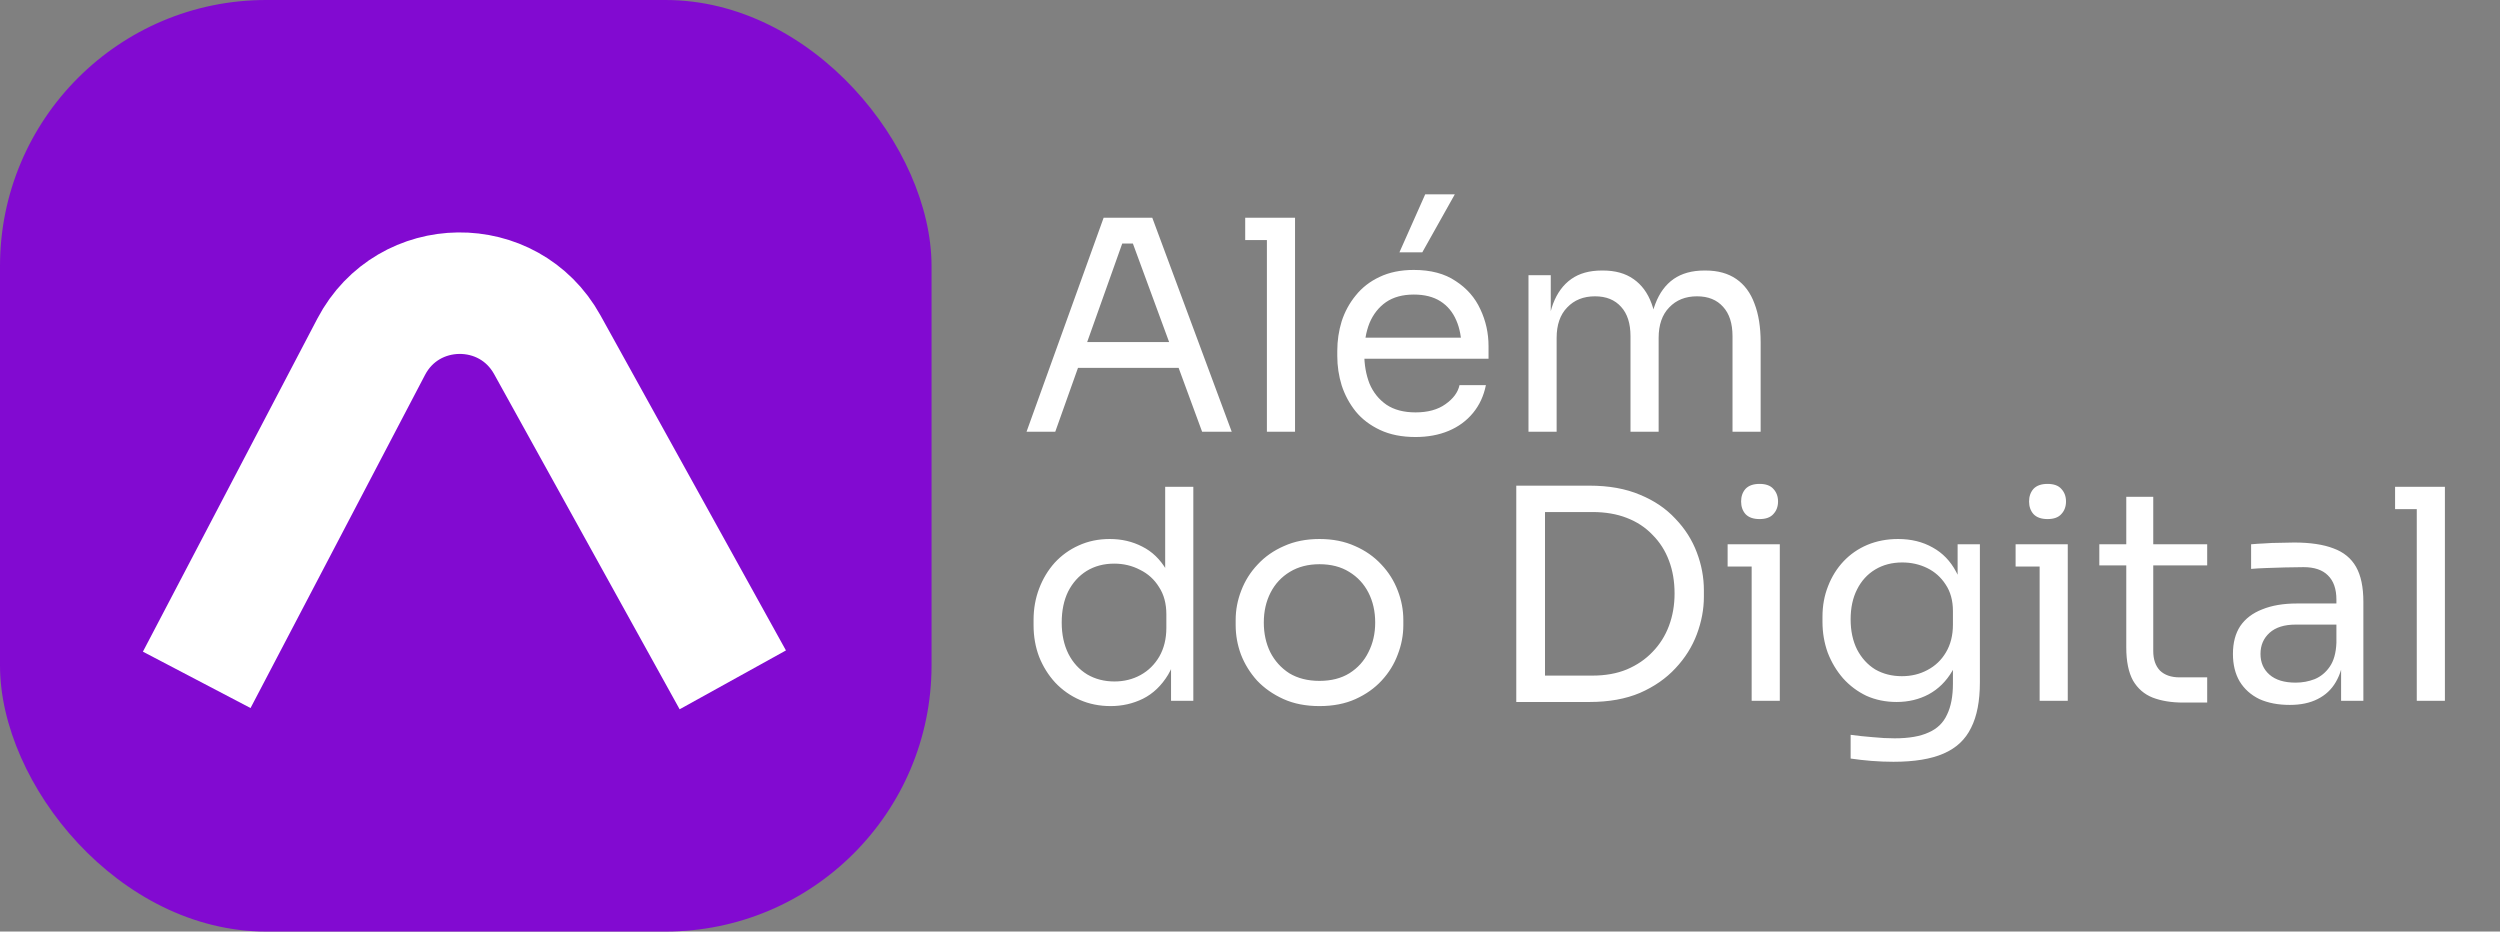
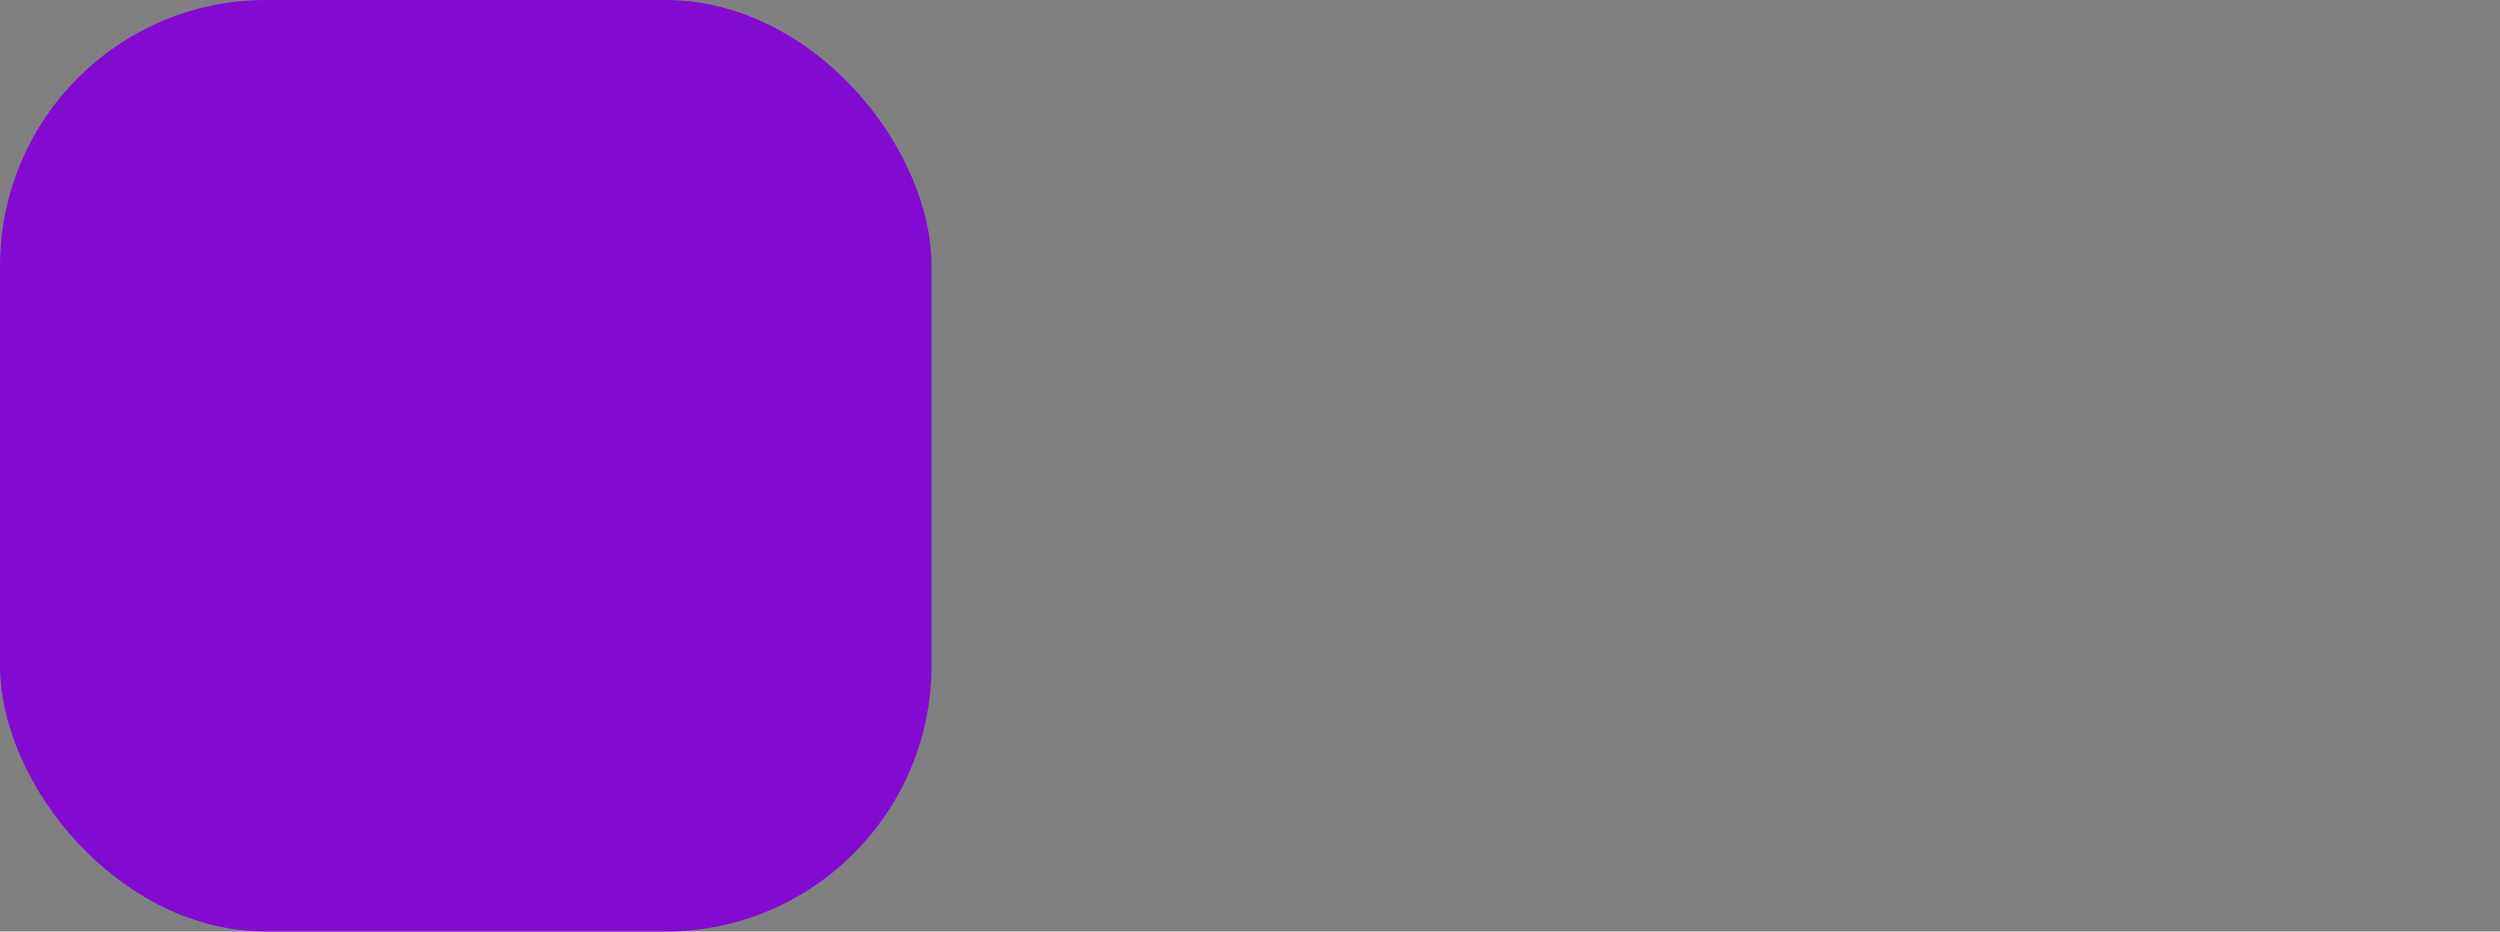
<svg xmlns="http://www.w3.org/2000/svg" width="1468" height="547" viewBox="0 0 1468 547" fill="none">
  <rect x="0" y="0" width="1468" height="547" fill="#808080" stroke="none" />
-   <path d="M602.78 253.516L648.049 127.866H676.621L723.266 253.516H705.882L663.712 138.882L671.973 143.013H651.663L660.441 138.882L619.648 253.516H602.78ZM629.804 215.993L635.484 200.846H689.702L695.382 215.993H629.804ZM743.921 253.516V127.866H760.444V253.516H743.921ZM731.184 140.948V127.866H760.444V140.948H731.184ZM831.209 256.614C823.177 256.614 816.235 255.237 810.383 252.483C804.53 249.729 799.768 246.114 796.096 241.639C792.425 237.049 789.671 231.943 787.835 226.32C786.113 220.698 785.253 214.96 785.253 209.108V206.01C785.253 200.043 786.113 194.248 787.835 188.626C789.671 183.003 792.425 177.954 796.096 173.479C799.768 168.889 804.416 165.274 810.038 162.635C815.776 159.881 822.489 158.504 830.177 158.504C840.16 158.504 848.364 160.684 854.79 165.045C861.331 169.29 866.15 174.798 869.248 181.569C872.461 188.339 874.068 195.568 874.068 203.256V210.657H792.482V198.264H862.019L858.233 204.977C858.233 198.437 857.2 192.814 855.134 188.109C853.069 183.29 849.971 179.56 845.84 176.921C841.709 174.282 836.488 172.962 830.177 172.962C823.636 172.962 818.186 174.454 813.825 177.438C809.579 180.421 806.366 184.495 804.186 189.658C802.121 194.822 801.088 200.789 801.088 207.559C801.088 214.1 802.121 220.009 804.186 225.288C806.366 230.451 809.694 234.582 814.169 237.68C818.644 240.664 824.325 242.156 831.209 242.156C838.439 242.156 844.291 240.549 848.766 237.336C853.356 234.123 856.11 230.394 857.028 226.148H872.519C871.257 232.459 868.732 237.91 864.945 242.5C861.159 247.09 856.397 250.59 850.659 252.999C844.922 255.409 838.439 256.614 831.209 256.614ZM821.743 148.177L836.889 114.097H854.274L835.168 148.177H821.743ZM897.529 253.516V161.602H910.61V201.018H908.545C908.545 192.068 909.692 184.495 911.987 178.298C914.397 171.987 917.954 167.168 922.659 163.84C927.363 160.512 933.33 158.848 940.559 158.848H941.248C948.477 158.848 954.444 160.512 959.149 163.84C963.968 167.168 967.525 171.987 969.82 178.298C972.115 184.495 973.263 192.068 973.263 201.018H968.443C968.443 192.068 969.648 184.495 972.058 178.298C974.468 171.987 978.025 167.168 982.729 163.84C987.549 160.512 993.573 158.848 1000.8 158.848H1001.49C1008.72 158.848 1014.74 160.512 1019.56 163.84C1024.38 167.168 1027.94 171.987 1030.24 178.298C1032.64 184.495 1033.85 192.068 1033.85 201.018V253.516H1017.33V197.404C1017.33 189.945 1015.49 184.208 1011.82 180.192C1008.15 176.061 1003.04 173.995 996.499 173.995C989.729 173.995 984.279 176.175 980.148 180.536C976.017 184.781 973.951 190.748 973.951 198.437V253.516H957.427V197.404C957.427 189.945 955.591 184.208 951.92 180.192C948.248 176.061 943.141 173.995 936.601 173.995C929.831 173.995 924.38 176.175 920.249 180.536C916.118 184.781 914.053 190.748 914.053 198.437V253.516H897.529ZM652.179 414.614C645.639 414.614 639.615 413.409 634.107 410.999C628.599 408.59 623.779 405.204 619.648 400.844C615.632 396.484 612.477 391.435 610.182 385.697C608.001 379.96 606.911 373.763 606.911 367.108V364.01C606.911 357.469 608.001 351.33 610.182 345.593C612.362 339.855 615.403 334.806 619.304 330.446C623.32 326.086 628.025 322.701 633.418 320.291C638.926 317.766 645.008 316.504 651.663 316.504C658.663 316.504 665.031 317.996 670.769 320.979C676.506 323.848 681.211 328.381 684.883 334.577C688.555 340.773 690.62 348.806 691.079 358.674L684.194 347.658V285.866H700.718V411.516H687.637V370.723H692.456C691.997 381.165 689.817 389.656 685.915 396.197C682.014 402.623 677.08 407.327 671.113 410.311C665.261 413.179 658.95 414.614 652.179 414.614ZM654.417 400.156C660.04 400.156 665.146 398.893 669.736 396.369C674.326 393.844 677.998 390.23 680.752 385.525C683.506 380.706 684.883 375.083 684.883 368.657V360.74C684.883 354.428 683.448 349.093 680.58 344.732C677.826 340.257 674.096 336.872 669.392 334.577C664.802 332.167 659.753 330.962 654.245 330.962C648.163 330.962 642.77 332.397 638.065 335.265C633.475 338.134 629.861 342.15 627.222 347.314C624.697 352.478 623.435 358.559 623.435 365.559C623.435 372.559 624.755 378.698 627.394 383.976C630.033 389.14 633.705 393.156 638.41 396.025C643.114 398.779 648.45 400.156 654.417 400.156ZM774.808 414.614C766.776 414.614 759.719 413.237 753.637 410.483C747.556 407.729 742.392 404.114 738.146 399.639C734.015 395.049 730.86 389.943 728.68 384.32C726.614 378.698 725.581 372.96 725.581 367.108V364.01C725.581 358.158 726.672 352.42 728.852 346.798C731.032 341.06 734.245 335.954 738.491 331.479C742.736 326.889 747.9 323.274 753.982 320.635C760.063 317.881 767.006 316.504 774.808 316.504C782.611 316.504 789.554 317.881 795.635 320.635C801.717 323.274 806.881 326.889 811.126 331.479C815.372 335.954 818.585 341.06 820.765 346.798C822.945 352.42 824.035 358.158 824.035 364.01V367.108C824.035 372.96 822.945 378.698 820.765 384.32C818.7 389.943 815.544 395.049 811.298 399.639C807.167 404.114 802.061 407.729 795.979 410.483C789.898 413.237 782.841 414.614 774.808 414.614ZM774.808 399.811C781.693 399.811 787.546 398.32 792.365 395.336C797.299 392.238 801.028 388.107 803.553 382.943C806.192 377.78 807.512 371.985 807.512 365.559C807.512 359.018 806.192 353.166 803.553 348.003C800.914 342.839 797.127 338.765 792.193 335.782C787.373 332.798 781.579 331.307 774.808 331.307C768.153 331.307 762.358 332.798 757.424 335.782C752.49 338.765 748.703 342.839 746.064 348.003C743.425 353.166 742.105 359.018 742.105 365.559C742.105 371.985 743.367 377.78 745.892 382.943C748.531 388.107 752.26 392.238 757.08 395.336C762.014 398.32 767.924 399.811 774.808 399.811ZM903.783 412.204V396.713H935.109C942.683 396.713 949.396 395.508 955.248 393.099C961.215 390.574 966.264 387.132 970.394 382.771C974.64 378.411 977.853 373.304 980.033 367.452C982.213 361.6 983.304 355.289 983.304 348.519C983.304 341.405 982.213 334.979 980.033 329.241C977.853 323.389 974.64 318.34 970.394 314.094C966.264 309.734 961.215 306.406 955.248 304.111C949.396 301.816 942.683 300.669 935.109 300.669H903.783V285.178H933.388C944.748 285.178 954.617 286.957 962.993 290.514C971.37 293.956 978.312 298.661 983.82 304.628C989.443 310.48 993.631 317.078 996.385 324.422C999.139 331.651 1000.52 339.052 1000.52 346.626V350.412C1000.52 357.756 999.139 365.1 996.385 372.444C993.631 379.788 989.443 386.443 983.82 392.41C978.312 398.377 971.37 403.196 962.993 406.868C954.617 410.426 944.748 412.204 933.388 412.204H903.783ZM890.358 412.204V285.178H907.226V412.204H890.358ZM1028.57 411.516V319.602H1045.1V411.516H1028.57ZM1014.46 332.684V319.602H1045.1V332.684H1014.46ZM1033.22 304.8C1029.55 304.8 1026.8 303.824 1024.96 301.874C1023.24 299.923 1022.38 297.456 1022.38 294.473C1022.38 291.489 1023.24 289.022 1024.96 287.071C1026.8 285.121 1029.55 284.145 1033.22 284.145C1036.89 284.145 1039.59 285.121 1041.31 287.071C1043.15 289.022 1044.07 291.489 1044.07 294.473C1044.07 297.456 1043.15 299.923 1041.31 301.874C1039.59 303.824 1036.89 304.8 1033.22 304.8ZM1111.82 447.317C1107.57 447.317 1103.27 447.145 1098.91 446.801C1094.66 446.456 1090.59 445.997 1086.69 445.424V431.482C1090.82 432.056 1095.12 432.515 1099.6 432.859C1104.18 433.318 1108.49 433.547 1112.5 433.547C1120.88 433.547 1127.54 432.4 1132.47 430.105C1137.52 427.925 1141.13 424.425 1143.31 419.605C1145.61 414.901 1146.76 408.819 1146.76 401.36V383.804L1152.26 370.723C1151.92 380.017 1149.97 387.763 1146.41 393.959C1142.86 400.041 1138.21 404.631 1132.47 407.729C1126.85 410.712 1120.59 412.204 1113.71 412.204C1107.28 412.204 1101.37 410.999 1095.98 408.59C1090.7 406.065 1086.11 402.623 1082.21 398.262C1078.42 393.902 1075.44 388.91 1073.26 383.288C1071.19 377.55 1070.16 371.526 1070.16 365.215V362.117C1070.16 355.691 1071.25 349.724 1073.43 344.216C1075.61 338.593 1078.65 333.716 1082.55 329.585C1086.46 325.455 1091.1 322.242 1096.5 319.947C1102 317.652 1108.03 316.504 1114.57 316.504C1122.26 316.504 1129.03 318.168 1134.88 321.496C1140.73 324.709 1145.32 329.471 1148.65 335.782C1152.09 341.978 1153.99 349.609 1154.33 358.674L1149.51 358.846V319.602H1162.59V400.672C1162.59 411.688 1160.87 420.581 1157.43 427.351C1154.1 434.236 1148.71 439.285 1141.25 442.498C1133.9 445.711 1124.09 447.317 1111.82 447.317ZM1116.81 397.057C1122.32 397.057 1127.31 395.853 1131.78 393.443C1136.37 391.033 1139.99 387.591 1142.63 383.115C1145.38 378.526 1146.76 373.075 1146.76 366.764V358.846C1146.76 352.65 1145.32 347.429 1142.45 343.183C1139.7 338.937 1136.08 335.724 1131.61 333.544C1127.13 331.364 1122.26 330.274 1116.98 330.274C1111.01 330.274 1105.73 331.651 1101.14 334.405C1096.55 337.159 1093 341.06 1090.47 346.109C1087.95 351.043 1086.69 356.896 1086.69 363.666C1086.69 370.436 1087.95 376.345 1090.47 381.394C1093.11 386.443 1096.67 390.345 1101.14 393.099C1105.73 395.738 1110.96 397.057 1116.81 397.057ZM1197.67 411.516V319.602H1214.19V411.516H1197.67ZM1183.56 332.684V319.602H1214.19V332.684H1183.56ZM1202.32 304.8C1198.65 304.8 1195.89 303.824 1194.06 301.874C1192.34 299.923 1191.47 297.456 1191.47 294.473C1191.47 291.489 1192.34 289.022 1194.06 287.071C1195.89 285.121 1198.65 284.145 1202.32 284.145C1205.99 284.145 1208.69 285.121 1210.41 287.071C1212.24 289.022 1213.16 291.489 1213.16 294.473C1213.16 297.456 1212.24 299.923 1210.41 301.874C1208.69 303.824 1205.99 304.8 1202.32 304.8ZM1281.95 412.548C1275.06 412.548 1269.09 411.573 1264.04 409.622C1259.11 407.672 1255.27 404.344 1252.51 399.639C1249.87 394.82 1248.55 388.336 1248.55 380.189V291.719H1264.39V382.255C1264.39 387.189 1265.71 391.033 1268.35 393.787C1271.1 396.426 1274.95 397.746 1279.88 397.746H1296.06V412.548H1281.95ZM1232.72 331.995V319.602H1296.06V331.995H1232.72ZM1374.69 411.516V383.976H1371.94V352.133C1371.94 345.822 1370.27 341.06 1366.94 337.847C1363.73 334.634 1358.97 333.028 1352.66 333.028C1349.1 333.028 1345.43 333.085 1341.64 333.2C1337.86 333.315 1334.24 333.43 1330.8 333.544C1327.36 333.659 1324.37 333.831 1321.85 334.061V319.602C1324.37 319.373 1327.01 319.201 1329.77 319.086C1332.63 318.856 1335.56 318.742 1338.54 318.742C1341.53 318.627 1344.4 318.57 1347.15 318.57C1356.56 318.57 1364.25 319.717 1370.21 322.012C1376.18 324.192 1380.6 327.807 1383.47 332.856C1386.34 337.905 1387.77 344.732 1387.77 353.338V411.516H1374.69ZM1344.57 413.925C1337.68 413.925 1331.72 412.778 1326.67 410.483C1321.73 408.073 1317.89 404.631 1315.14 400.156C1312.5 395.68 1311.18 390.287 1311.18 383.976C1311.18 377.435 1312.61 371.985 1315.48 367.624C1318.46 363.264 1322.77 359.994 1328.39 357.813C1334.01 355.519 1340.78 354.371 1348.7 354.371H1373.66V366.764H1348.01C1341.36 366.764 1336.25 368.37 1332.69 371.583C1329.13 374.796 1327.36 378.927 1327.36 383.976C1327.36 389.025 1329.13 393.099 1332.69 396.197C1336.25 399.295 1341.36 400.844 1348.01 400.844C1351.91 400.844 1355.64 400.156 1359.2 398.779C1362.76 397.287 1365.68 394.877 1367.98 391.549C1370.39 388.107 1371.71 383.402 1371.94 377.435L1376.41 383.976C1375.84 390.517 1374.23 396.025 1371.59 400.5C1369.07 404.86 1365.51 408.188 1360.92 410.483C1356.44 412.778 1350.99 413.925 1344.57 413.925ZM1419.13 411.516V285.866H1435.65V411.516H1419.13ZM1406.39 298.948V285.866H1435.65V298.948H1406.39Z" fill="white" />
  <rect width="547" height="547" rx="156.286" fill="#820AD1" />
-   <path d="M115.516 399.21L217.955 203.637C239.658 162.202 298.727 161.521 321.379 202.445L430.294 399.21" stroke="white" stroke-width="71.348" />
</svg>